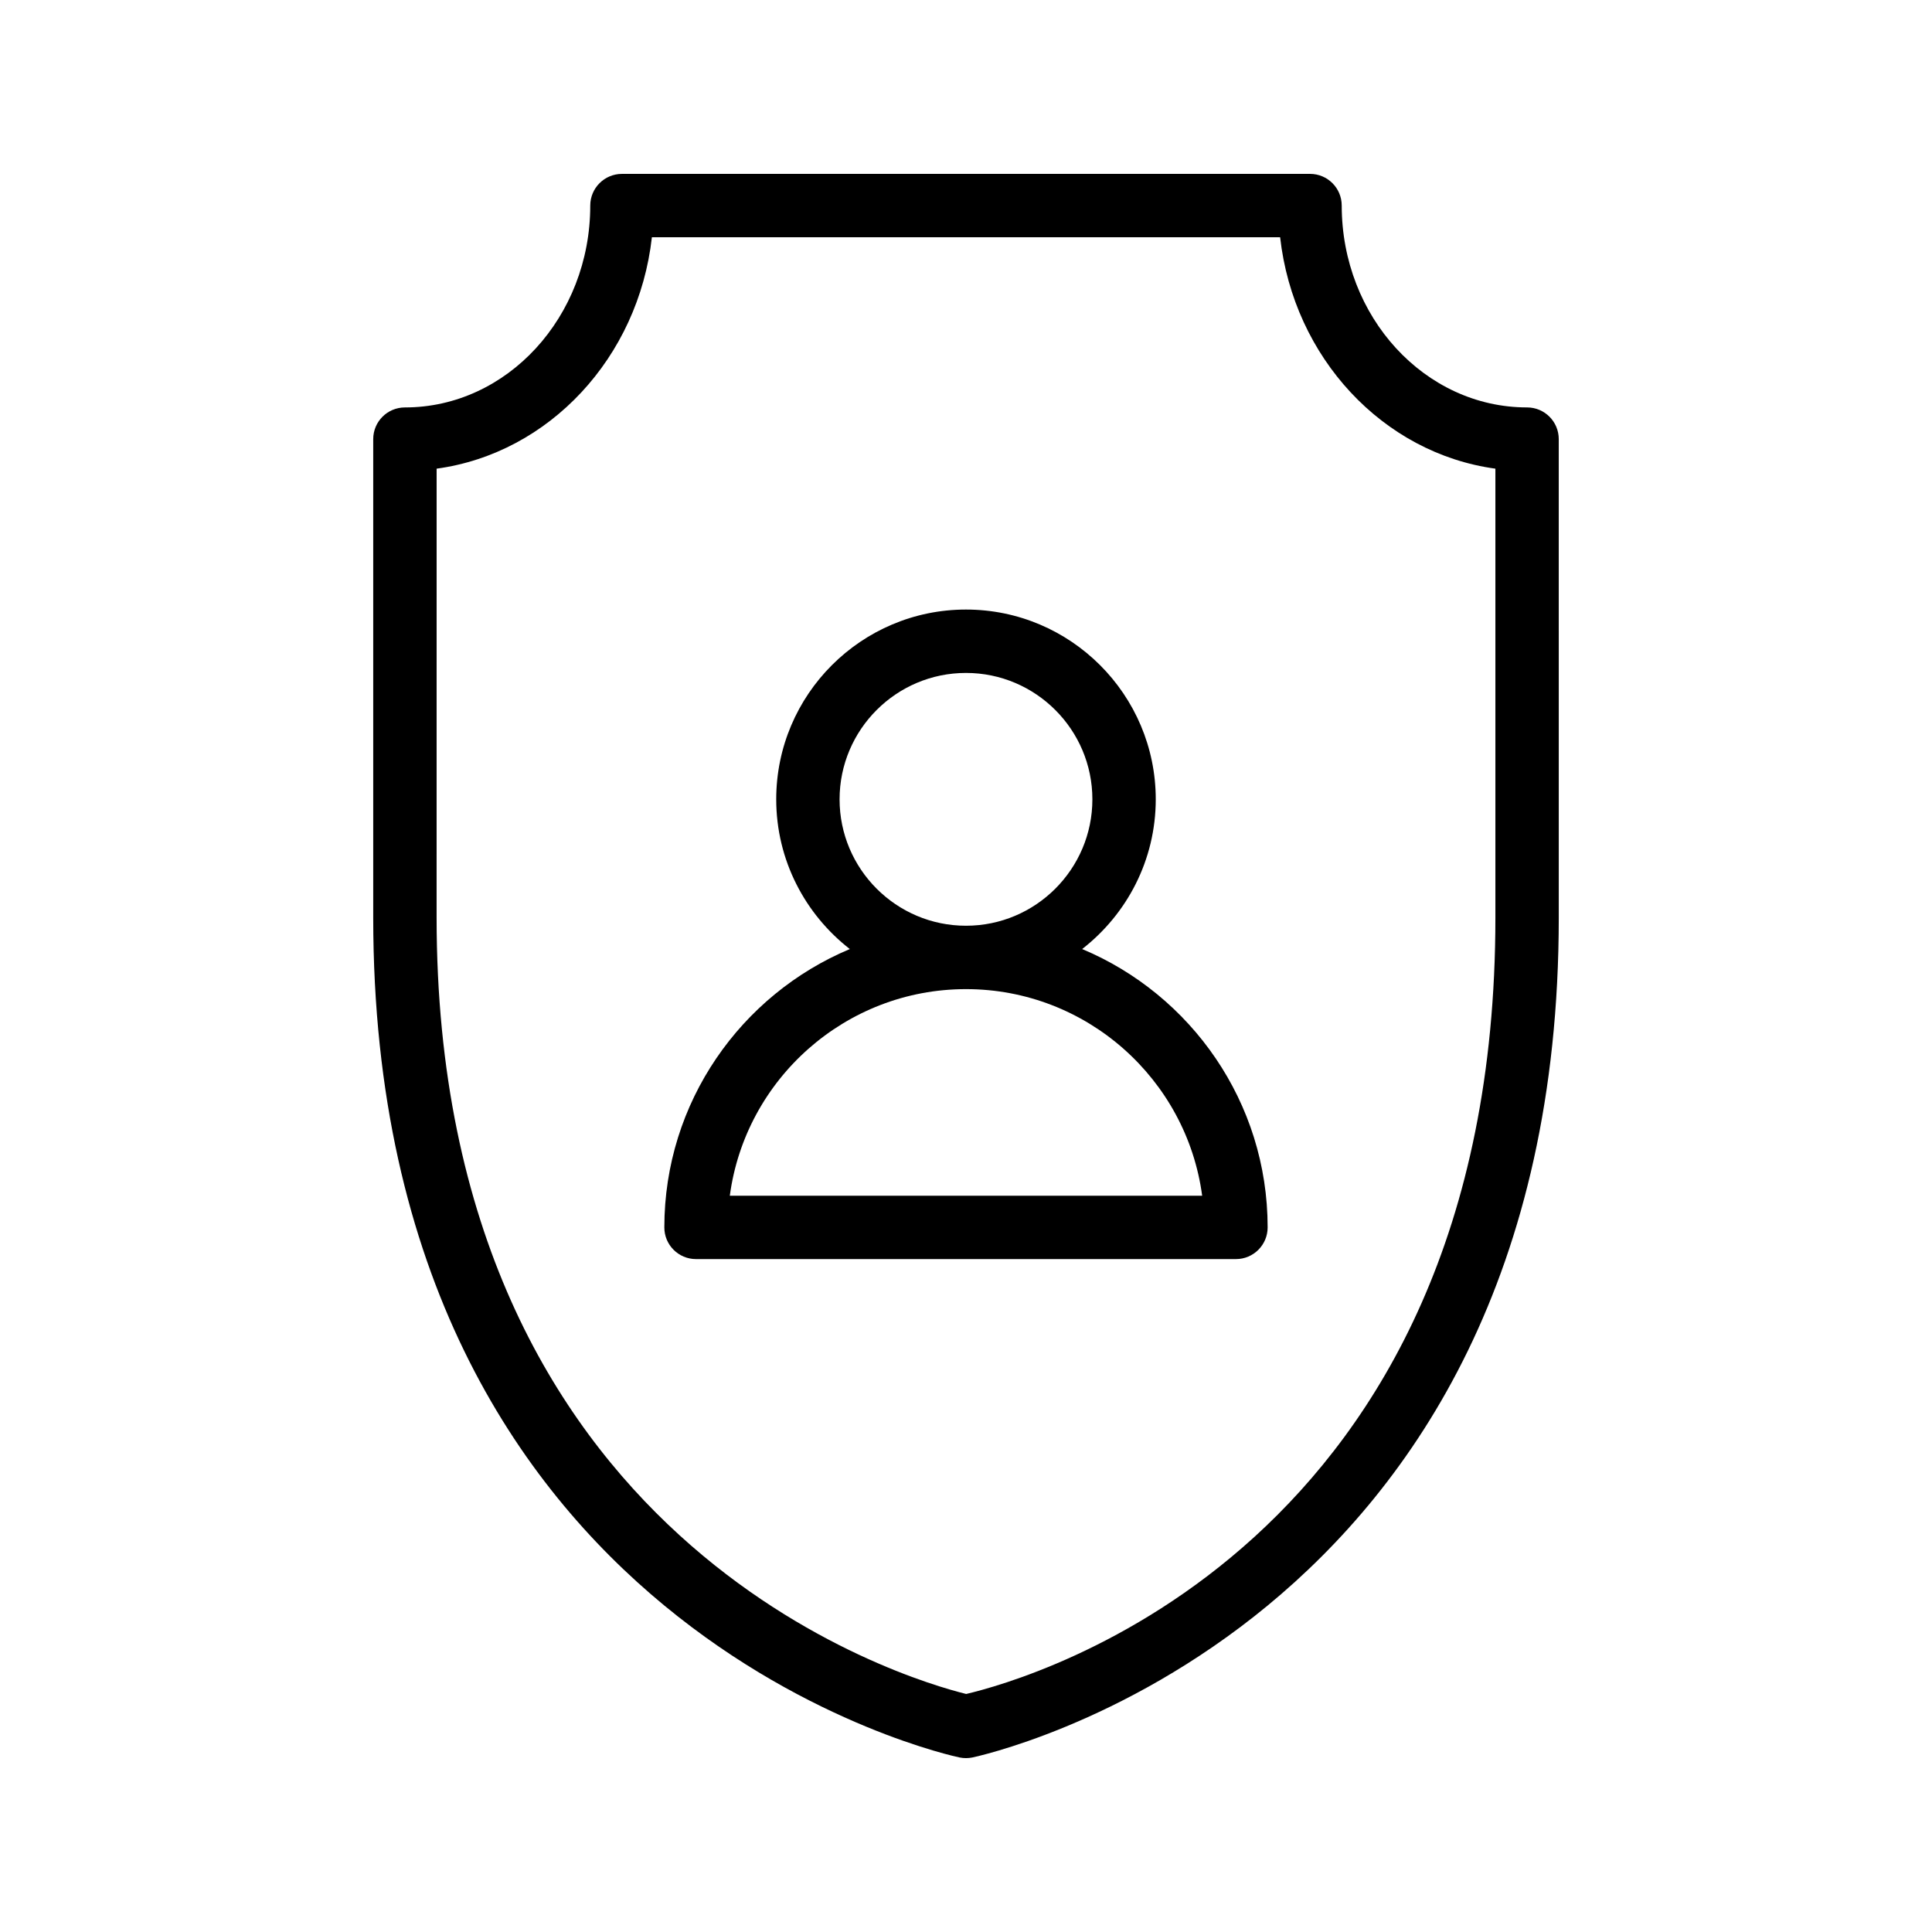
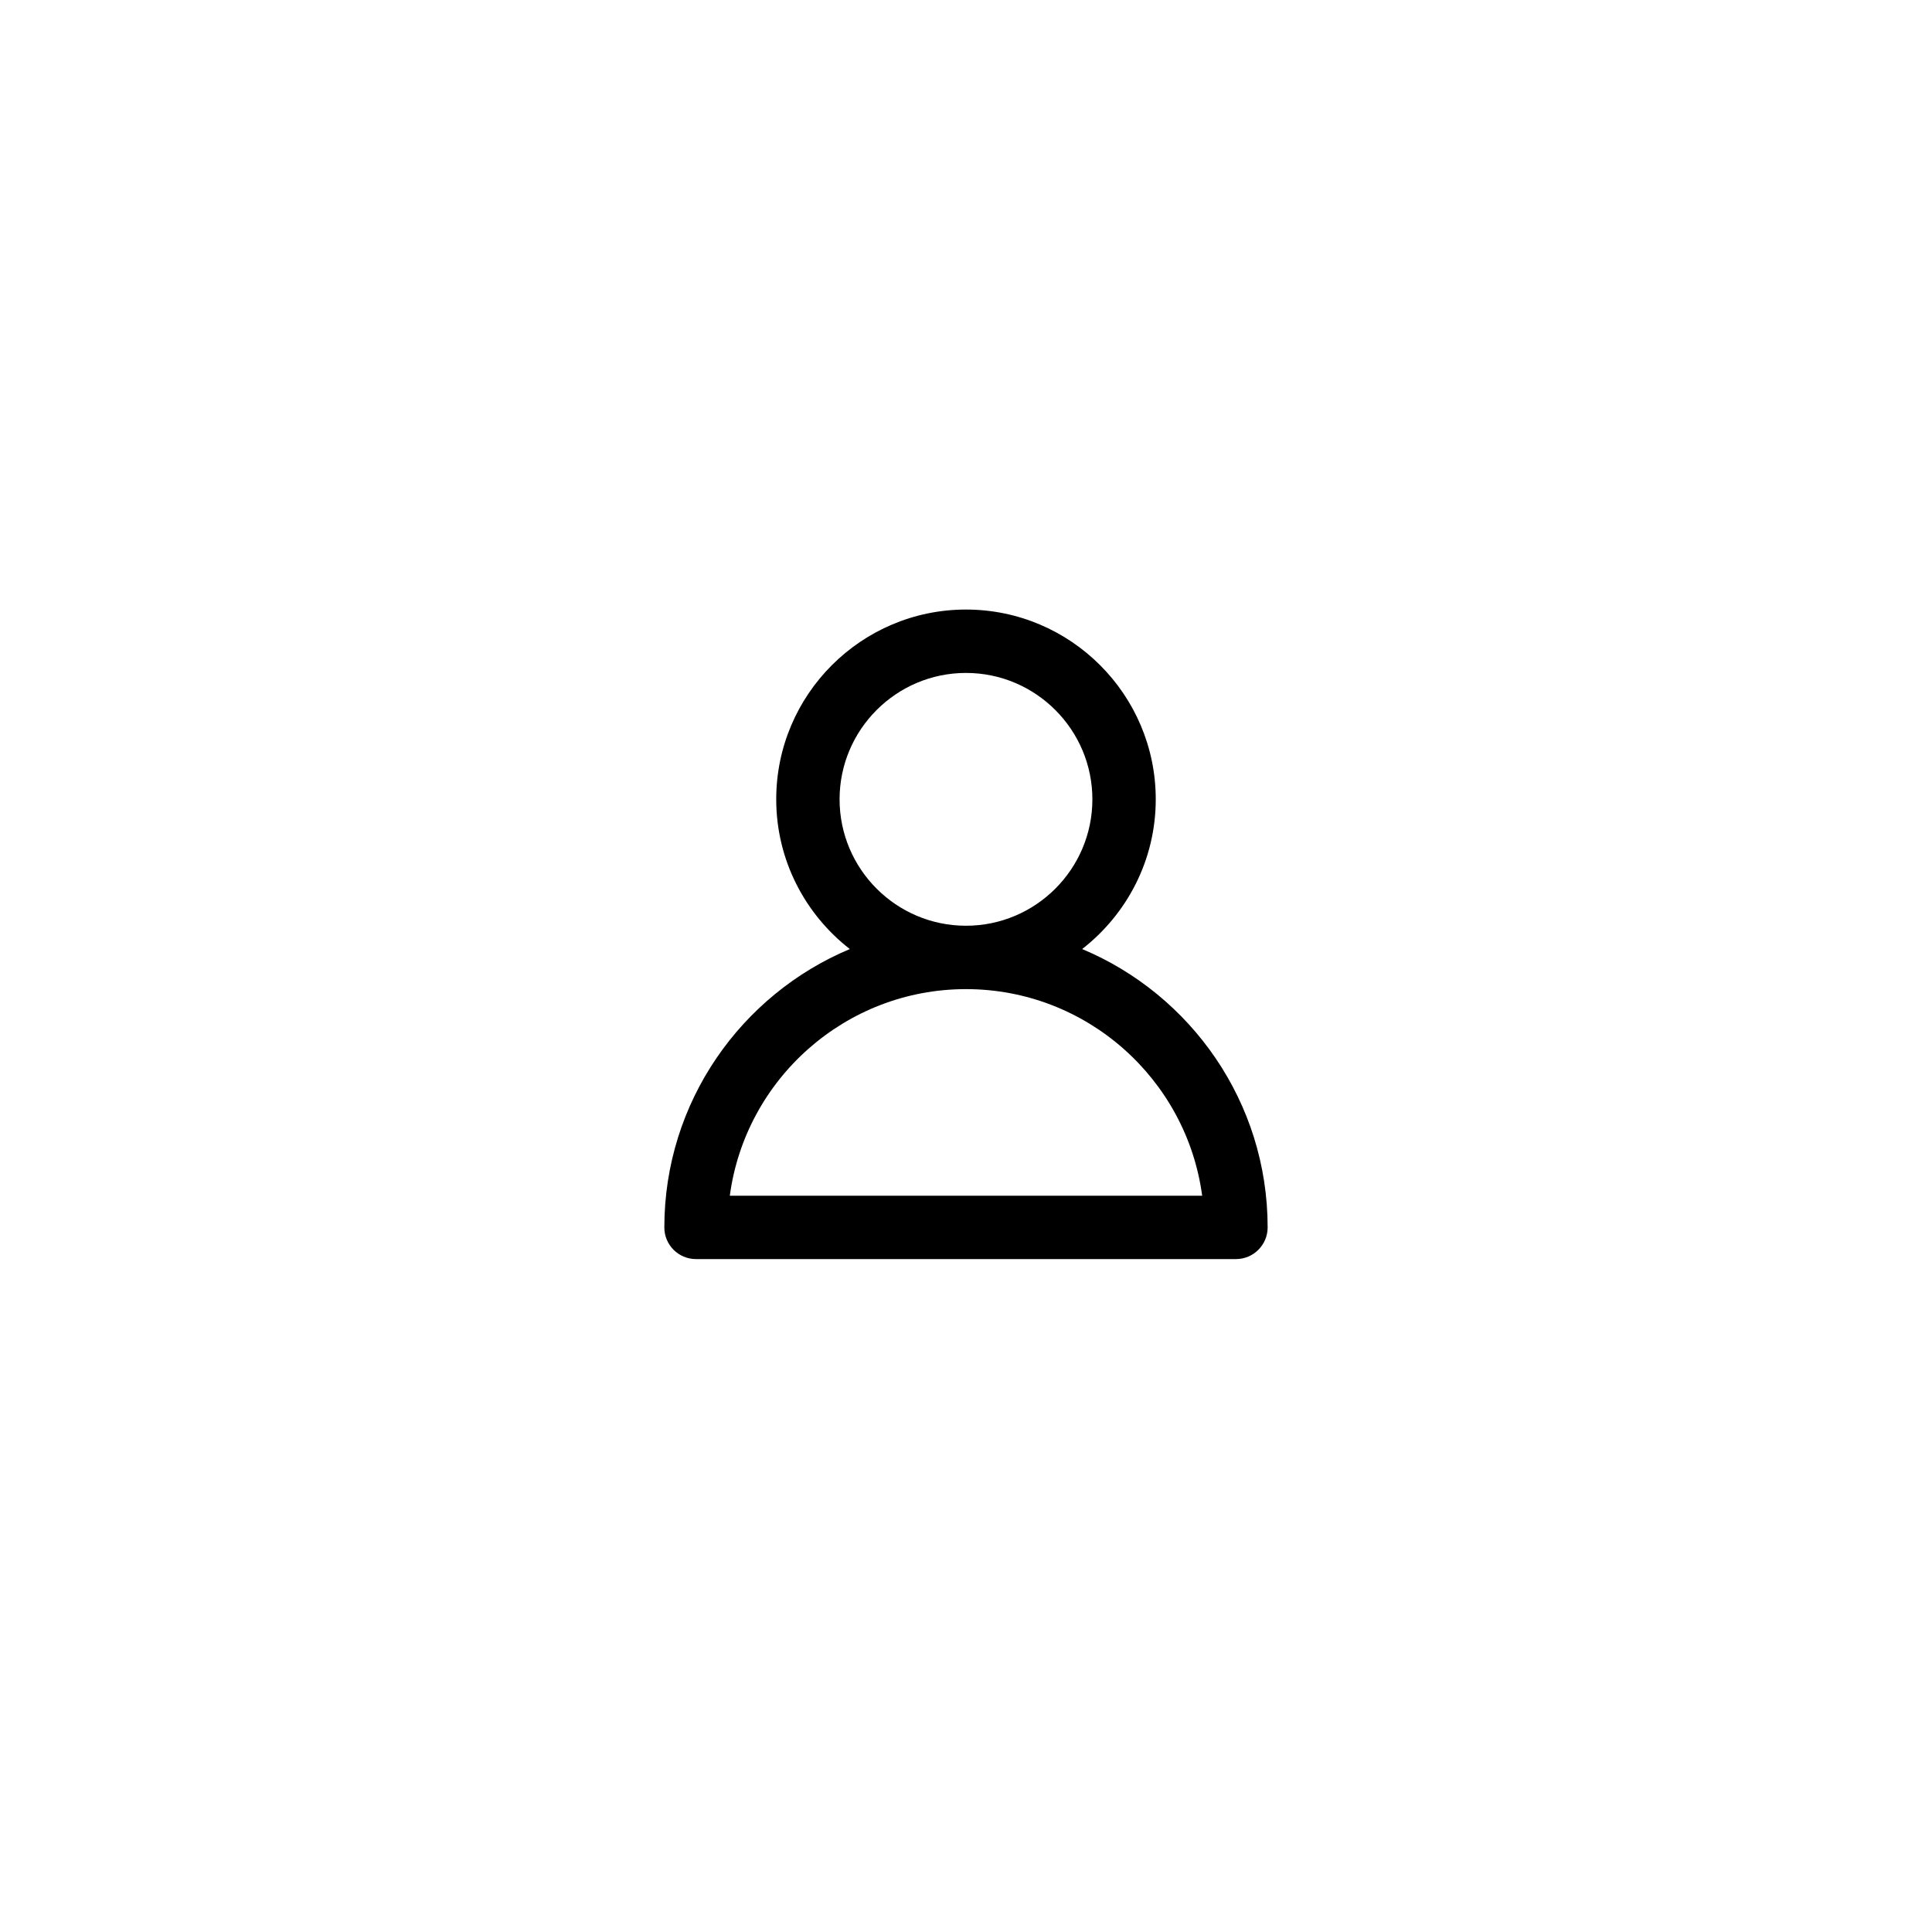
<svg xmlns="http://www.w3.org/2000/svg" fill="#000000" width="800px" height="800px" version="1.1" viewBox="144 144 512 512">
  <g>
-     <path d="m398.38 609.76c0.531 0.109 1.082 0.16 1.625 0.16s1.09-0.055 1.625-0.16c1.559-0.309 155.46-32.902 155.46-222.59l-0.004-126.8c0-4.637-3.754-8.398-8.398-8.398-27.086 0-49.117-23.996-49.117-53.492 0-4.637-3.754-8.398-8.398-8.398l-182.35 0.004c-4.641 0-8.398 3.758-8.398 8.398 0 29.496-22.035 53.492-49.117 53.492-4.641 0-8.398 3.758-8.398 8.398v126.8c0 189.69 153.91 222.29 155.46 222.59zm-138.67-341.56c29.816-4.062 53.473-29.449 57.047-61.324h166.49c3.574 31.875 27.23 57.262 57.047 61.324v118.97c0 167.22-123.5 201.83-140.25 205.75-15.621-3.852-140.34-39.891-140.34-205.75z" />
    <path d="m328.45 477.67h143.09c4.641 0 8.398-3.758 8.398-8.398 0-33.176-20.316-61.684-49.156-73.766 11.844-9.211 19.504-23.551 19.504-39.684 0-27.727-22.559-50.285-50.289-50.285-27.734 0-50.289 22.559-50.289 50.289 0 16.129 7.664 30.473 19.504 39.684-28.84 12.082-49.156 40.59-49.156 73.766-0.004 4.637 3.754 8.395 8.395 8.395zm38.047-121.84c0-18.469 15.031-33.496 33.5-33.496 18.465 0 33.496 15.027 33.496 33.496 0 18.477-15.031 33.5-33.496 33.5-18.469 0.004-33.5-15.023-33.5-33.5zm33.5 50.297c31.973 0 58.473 23.887 62.59 54.754h-125.18c4.117-30.867 30.621-54.754 62.594-54.754z" />
  </g>
</svg>